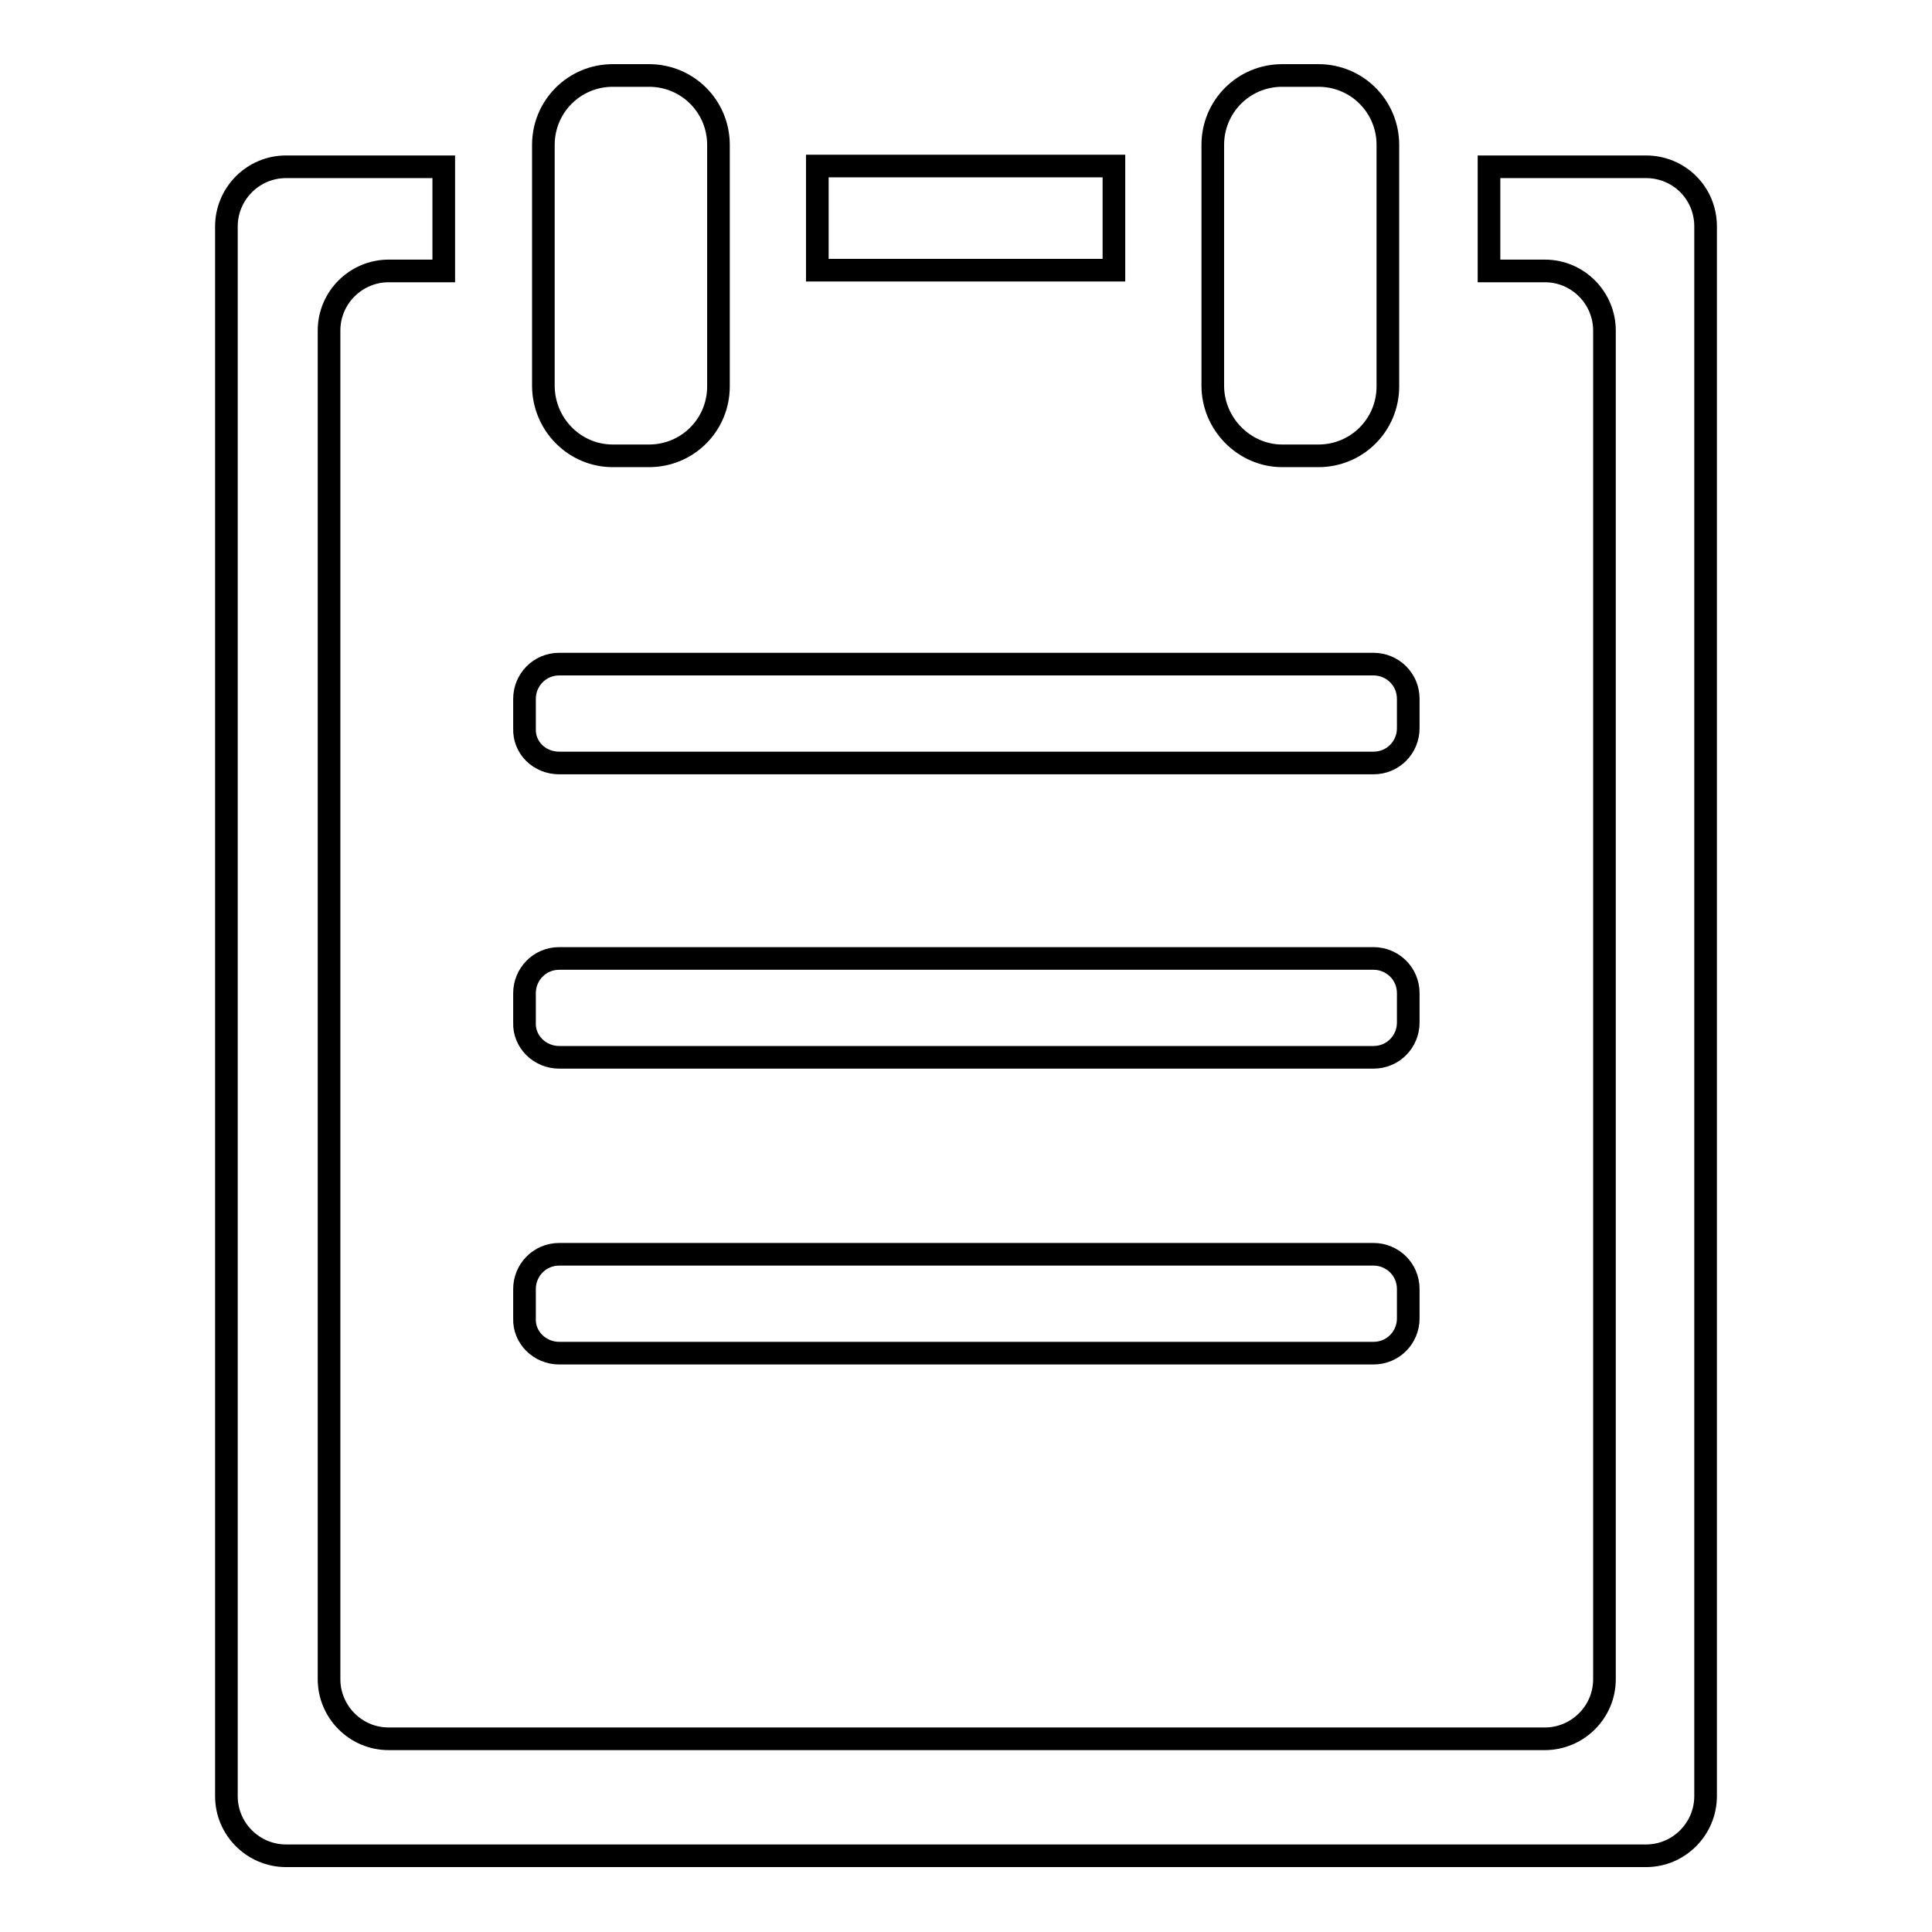
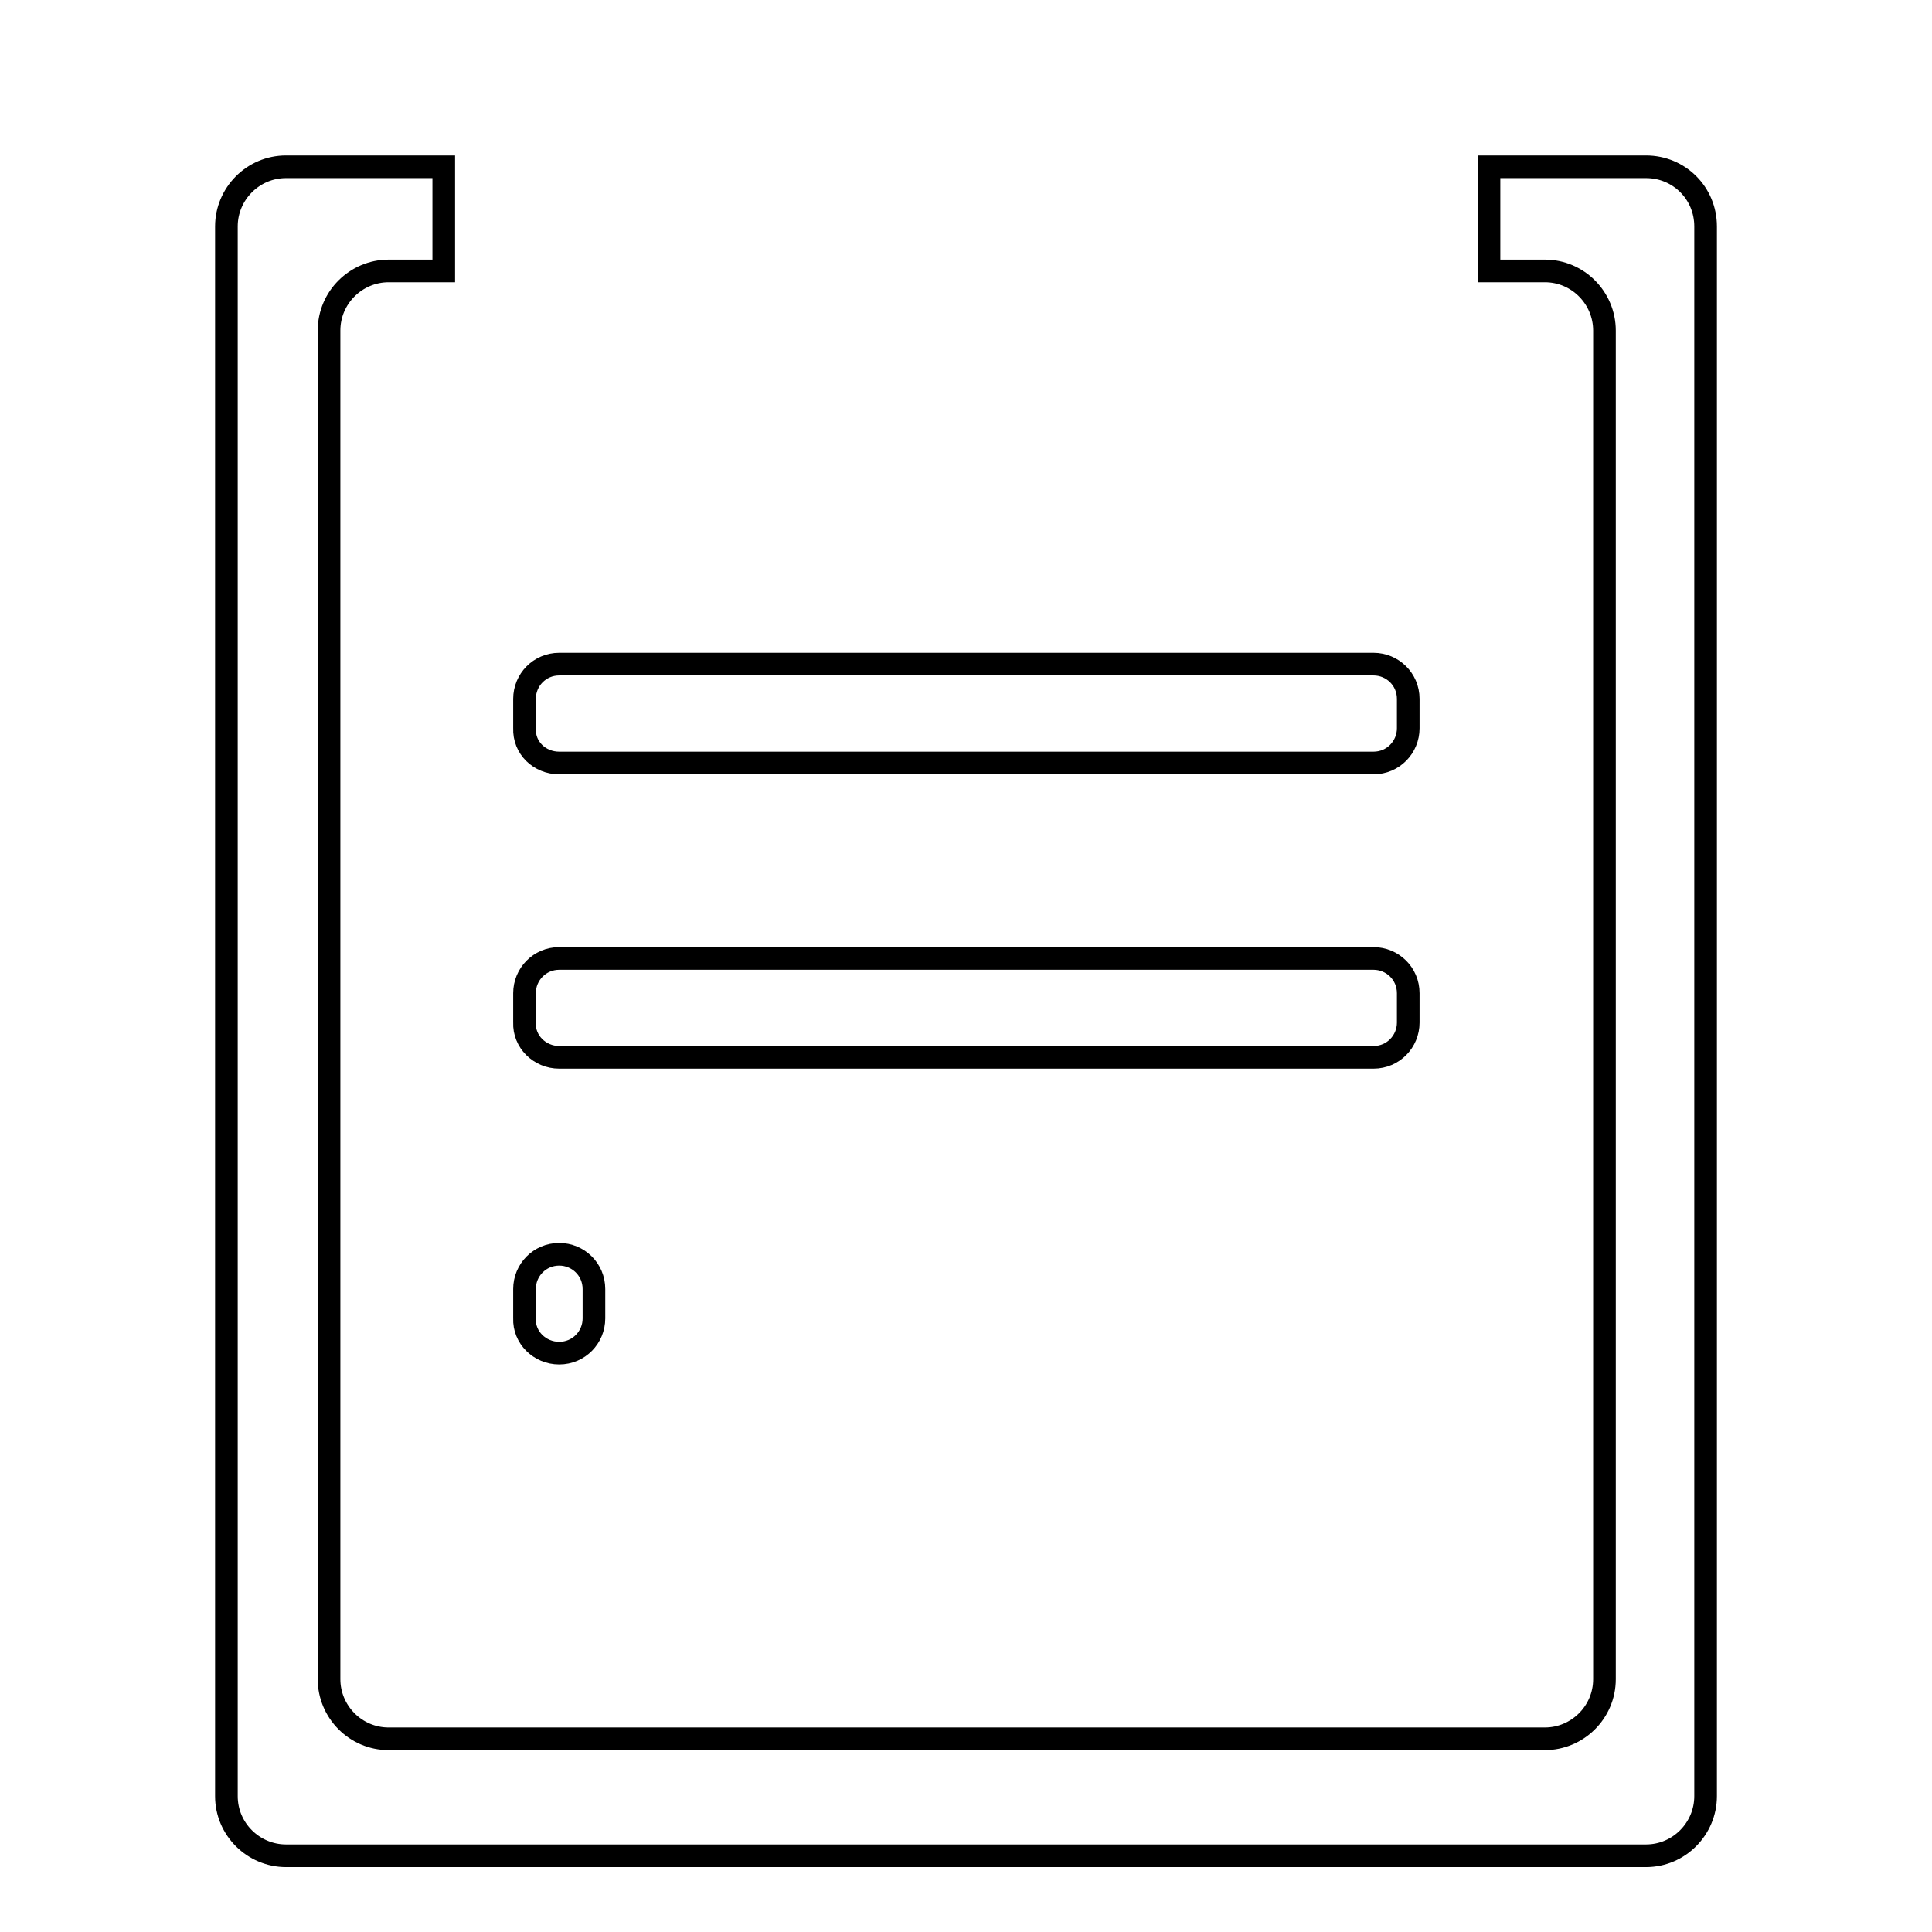
<svg xmlns="http://www.w3.org/2000/svg" version="1.1" x="0px" y="0px" viewBox="0 0 256 256" enable-background="new 0 0 256 256" xml:space="preserve">
  <g>
    <g>
-       <path stroke-width="3" fill-opacity="0" stroke="#000000" d="M81.2,60.4H86c5.1,0,9.2-4.1,9.2-9.2V19.2c0-5.1-4.1-9.2-9.2-9.2h-4.8c-5.1,0-9.2,4.1-9.2,9.2v31.9C72,56.2,76.1,60.4,81.2,60.4z" />
-       <path stroke-width="3" fill-opacity="0" stroke="#000000" d="M169.9,60.4h4.8c5.1,0,9.2-4.1,9.2-9.2V19.2c0-5.1-4.1-9.2-9.2-9.2h-4.8c-5.1,0-9.2,4.1-9.2,9.2v31.9C160.7,56.2,164.9,60.4,169.9,60.4z" />
-       <path stroke-width="3" fill-opacity="0" stroke="#000000" d="M108.3,22h39.3v13.8h-39.3V22L108.3,22z" />
      <path stroke-width="3" fill-opacity="0" stroke="#000000" d="M74.1,101.1h107.9c2.6,0,4.6-2.1,4.6-4.6v-3.9c0-2.6-2.1-4.6-4.6-4.6H74.1c-2.6,0-4.6,2.1-4.6,4.6v3.9C69.4,99.1,71.5,101.1,74.1,101.1z" />
      <path stroke-width="3" fill-opacity="0" stroke="#000000" d="M74.1,140.1h107.9c2.6,0,4.6-2.1,4.6-4.6v-3.9c0-2.6-2.1-4.6-4.6-4.6H74.1c-2.6,0-4.6,2.1-4.6,4.6v3.9C69.4,138,71.5,140.1,74.1,140.1z" />
-       <path stroke-width="3" fill-opacity="0" stroke="#000000" d="M74.1,179.3h107.9c2.6,0,4.6-2.1,4.6-4.6v-3.9c0-2.6-2.1-4.6-4.6-4.6H74.1c-2.6,0-4.6,2.1-4.6,4.6v3.9C69.4,177.2,71.5,179.3,74.1,179.3z" />
+       <path stroke-width="3" fill-opacity="0" stroke="#000000" d="M74.1,179.3c2.6,0,4.6-2.1,4.6-4.6v-3.9c0-2.6-2.1-4.6-4.6-4.6H74.1c-2.6,0-4.6,2.1-4.6,4.6v3.9C69.4,177.2,71.5,179.3,74.1,179.3z" />
      <path stroke-width="3" fill-opacity="0" stroke="#000000" d="M218.1,22.1h-20.8v13.8h7.4c4.4,0,7.9,3.6,7.9,7.9v178.7c0,4.4-3.6,7.9-7.9,7.9H51.5c-4.4,0-7.9-3.6-7.9-7.9V43.8c0-4.4,3.6-7.9,7.9-7.9h7.3V22.1H37.9c-4.4,0-7.9,3.6-7.9,7.9v208c0,4.4,3.6,7.9,7.9,7.9h180.2c4.4,0,7.9-3.6,7.9-7.9V30C226,25.6,222.5,22.1,218.1,22.1z" />
    </g>
  </g>
</svg>